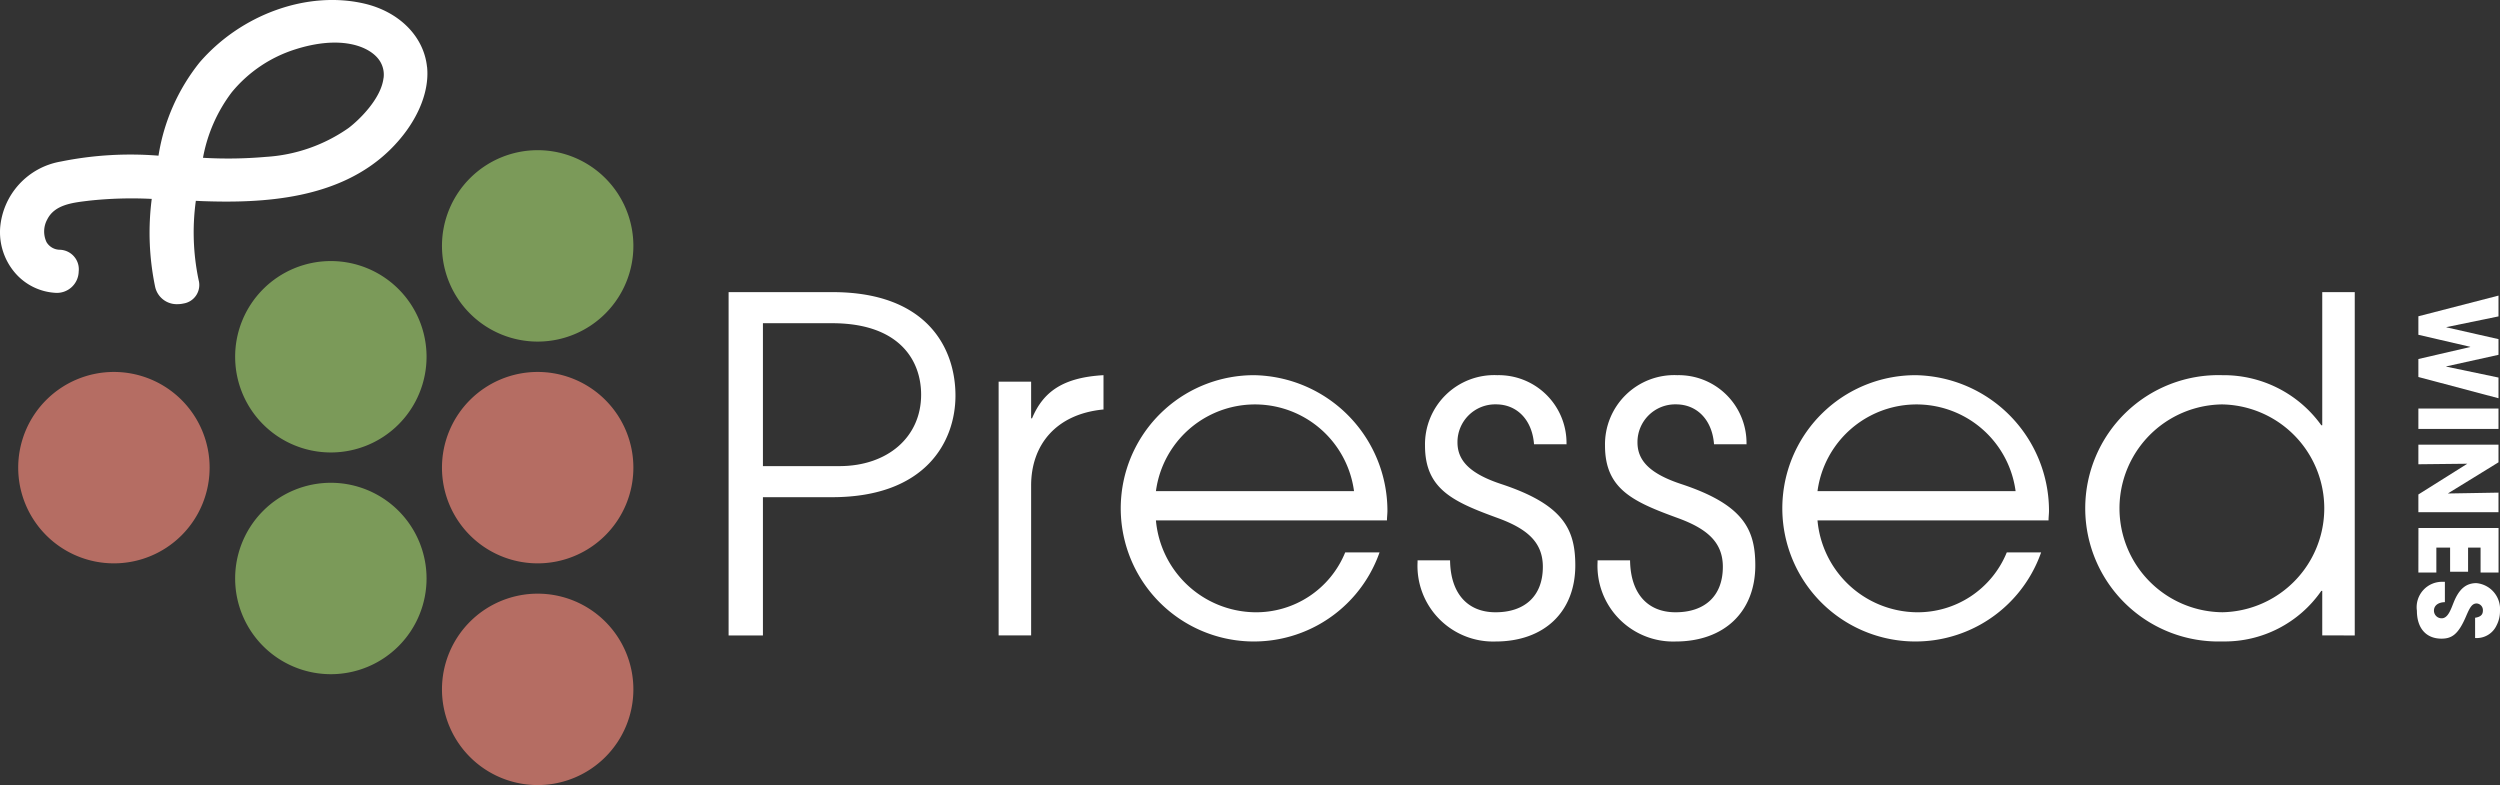
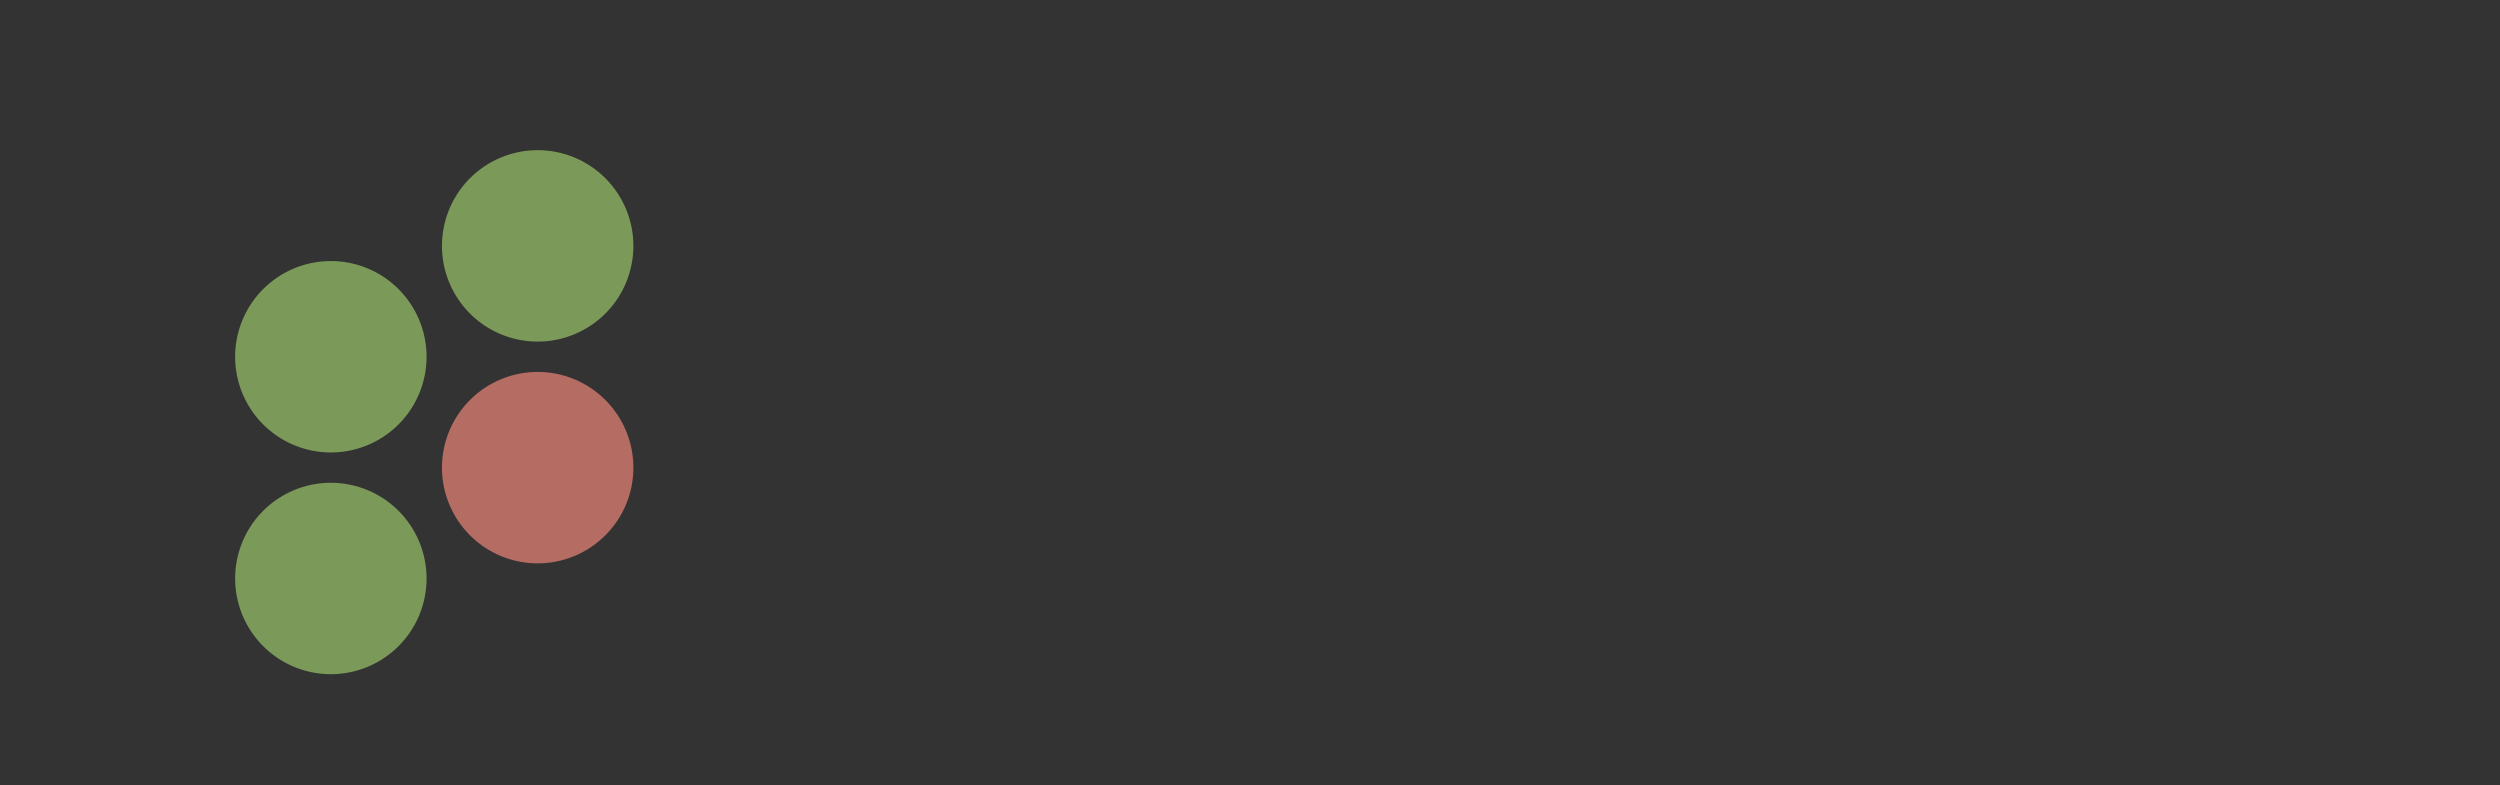
<svg xmlns="http://www.w3.org/2000/svg" id="logo-rev" width="200" height="62.805" viewBox="0 0 200 62.805">
  <rect x="0" y="0" width="200" height="62.805" fill="#333333" stroke="none" />
  <defs>
    <style>
      .cls-1 {
        fill: none;
      }

      .cls-2 {
        clip-path: url(#clip-path);
      }

      .cls-3 {
        fill: #b56d63;
      }

      .cls-4 {
        fill: #7b9a59;
      }

      .cls-5 {
        fill: #fff;
      }
    </style>
    <clipPath id="clip-path">
      <rect id="Rectangle_1022" data-name="Rectangle 1022" class="cls-1" width="200" height="62.805" />
    </clipPath>
  </defs>
  <g id="Group_6761" data-name="Group 6761" class="cls-2">
-     <path id="Path_4765" data-name="Path 4765" class="cls-3" d="M121.971,153.549a7.656,7.656,0,1,1-7.656,7.656,7.656,7.656,0,0,1,7.656-7.656" transform="translate(-78.957 -106.056)" />
    <path id="Path_4766" data-name="Path 4766" class="cls-3" d="M121.971,96.2a7.656,7.656,0,1,1-7.656,7.656,7.656,7.656,0,0,1,7.656-7.656" transform="translate(-78.957 -66.444)" />
-     <path id="Path_4767" data-name="Path 4767" class="cls-3" d="M12.366,96.2a7.656,7.656,0,1,1-7.656,7.656A7.656,7.656,0,0,1,12.366,96.2" transform="translate(-3.253 -66.444)" />
    <path id="Path_4768" data-name="Path 4768" class="cls-4" d="M68.478,124.873a7.656,7.656,0,1,1-7.656,7.656,7.656,7.656,0,0,1,7.656-7.656" transform="translate(-42.01 -86.25)" />
    <path id="Path_4769" data-name="Path 4769" class="cls-4" d="M68.478,67.522a7.656,7.656,0,1,1-7.656,7.656,7.656,7.656,0,0,1,7.656-7.656" transform="translate(-42.01 -46.637)" />
    <path id="Path_4770" data-name="Path 4770" class="cls-4" d="M121.971,38.846a7.656,7.656,0,1,1-7.656,7.656,7.656,7.656,0,0,1,7.656-7.656" transform="translate(-78.957 -26.831)" />
-     <path id="Path_4771" data-name="Path 4771" class="cls-5" d="M34.161,5.352C33.911,2.911,31.924.919,29.1.277c-4.524-1.029-9.8.864-13.126,4.71a15.87,15.87,0,0,0-3.294,7.467,28.033,28.033,0,0,0-7.816.47A5.858,5.858,0,0,0,.015,18.187,5,5,0,0,0,1.2,21.824a4.6,4.6,0,0,0,3.195,1.6,1.745,1.745,0,0,0,1.9-1.7A1.564,1.564,0,0,0,4.781,19.98a1.246,1.246,0,0,1-1.059-.611,2,2,0,0,1,.061-1.82c.582-1.157,1.959-1.325,3.173-1.474l.16-.02a31.9,31.9,0,0,1,5.023-.143,21.208,21.208,0,0,0,.272,7.033,1.767,1.767,0,0,0,1.8,1.388,2.076,2.076,0,0,0,.46-.051,1.5,1.5,0,0,0,1.22-1.876,18.547,18.547,0,0,1-.224-6.34l.191.009c.136.007.273.013.409.018,4.816.168,10.864-.143,14.906-4.081,2.092-2.039,3.211-4.529,2.993-6.661m-3.488.914c-.2,1.628-1.922,3.318-2.807,3.984a12.884,12.884,0,0,1-6.587,2.3,34.757,34.757,0,0,1-5.045.075,12.351,12.351,0,0,1,2.3-5.241,10.772,10.772,0,0,1,5.083-3.434c3.527-1.122,5.769-.309,6.618.729a2.028,2.028,0,0,1,.443,1.584" transform="translate(0 0)" />
-     <path id="Path_4772" data-name="Path 4772" class="cls-5" d="M307.968,101.171a8.314,8.314,0,0,1-.037-16.627,8.315,8.315,0,0,1,.037,16.627m10.578,1.856V75.562h-2.6V86.214h-.074a9.607,9.607,0,0,0-7.906-4.008,10.655,10.655,0,1,0,0,21.3,9.4,9.4,0,0,0,7.906-4.046h.074v3.563Zm-42.98-11.543a7.994,7.994,0,0,1,15.848,0Zm18.483,2.338c0-.26.037-.52.037-.779a10.857,10.857,0,0,0-10.652-10.837,10.652,10.652,0,1,0,10.021,14.178h-2.747a7.693,7.693,0,0,1-7.274,4.788,8.067,8.067,0,0,1-7.868-7.349Zm-24.162-6.087a5.428,5.428,0,0,0-5.53-5.53,5.539,5.539,0,0,0-5.79,5.641c0,3.489,2.264,4.491,5.827,5.79,2.338.854,3.6,1.93,3.6,3.9,0,2.338-1.447,3.637-3.786,3.637-2.19,0-3.6-1.448-3.637-4.157h-2.6v.148a6.052,6.052,0,0,0,6.235,6.347c3.9,0,6.384-2.375,6.384-6.087,0-2.9-.965-4.862-5.9-6.5-2.487-.817-3.526-1.856-3.526-3.34a3.019,3.019,0,0,1,3.081-3.044c1.67,0,2.895,1.225,3.043,3.192Zm-14.4,0a5.428,5.428,0,0,0-5.53-5.53,5.539,5.539,0,0,0-5.79,5.641c0,3.489,2.264,4.491,5.827,5.79,2.338.854,3.6,1.93,3.6,3.9,0,2.338-1.447,3.637-3.786,3.637-2.19,0-3.6-1.448-3.637-4.157h-2.6v.148a6.052,6.052,0,0,0,6.235,6.347c3.9,0,6.384-2.375,6.384-6.087,0-2.9-.965-4.862-5.9-6.5-2.487-.817-3.526-1.856-3.526-3.34a3.019,3.019,0,0,1,3.081-3.044c1.67,0,2.894,1.225,3.043,3.192Zm-32.847,3.749a7.994,7.994,0,0,1,15.848,0Zm18.483,2.338c0-.26.037-.52.037-.779a10.857,10.857,0,0,0-10.652-10.837,10.652,10.652,0,1,0,10.021,14.178h-2.747a7.693,7.693,0,0,1-7.274,4.788,8.067,8.067,0,0,1-7.868-7.349Zm-28.467,9.2V91.039c0-3.266,2-5.716,5.753-6.087h.037V82.205c-3.266.186-4.825,1.336-5.716,3.451h-.074V82.725h-2.6v20.3ZM191.2,89.48V78.048h5.53c5.382,0,7.126,2.969,7.126,5.716,0,3.414-2.709,5.716-6.532,5.716Zm0,13.547V91.966h5.53c7.5,0,9.873-4.454,9.873-8.128,0-3.786-2.264-8.277-9.835-8.277h-8.314v27.465Z" transform="translate(-130.166 -52.191)" />
-     <path id="Path_4773" data-name="Path 4773" class="cls-5" d="M629.773,103.848a1.754,1.754,0,0,0,1.723-1.022,2.437,2.437,0,0,0,.268-1.135,2.085,2.085,0,0,0-1.888-2.234c-.831,0-1.386.476-1.81,1.524-.234.58-.459,1.29-.97,1.29a.612.612,0,0,1-.615-.615c0-.407.346-.667.875-.676V99.353h-.139a2.031,2.031,0,0,0-2.1,2.312c0,1.386.727,2.234,1.966,2.234.84,0,1.351-.355,1.957-1.767.3-.7.476-1.048.857-1.048a.534.534,0,0,1,.5.563c0,.32-.165.511-.624.58Zm-4.538-5.24h1.438V96.617h1.1v1.931h1.438V96.617h1v1.992h1.438V95.049h-6.409Zm0-4.824h6.409V92.217l-4.053.069,4.053-2.494V88.38h-6.409v1.568l3.915-.043-3.915,2.46Zm0-6.66h6.409V85.488h-6.409Zm0-4.157,6.409,1.7V83.011l-4.183-.875v-.017l4.183-.927V79.937l-4.166-.944v-.017l4.166-.857V76.455l-6.409,1.654V79.59l4.148.961v.017l-4.148.961Z" transform="translate(-431.765 -52.807)" />
  </g>
</svg>